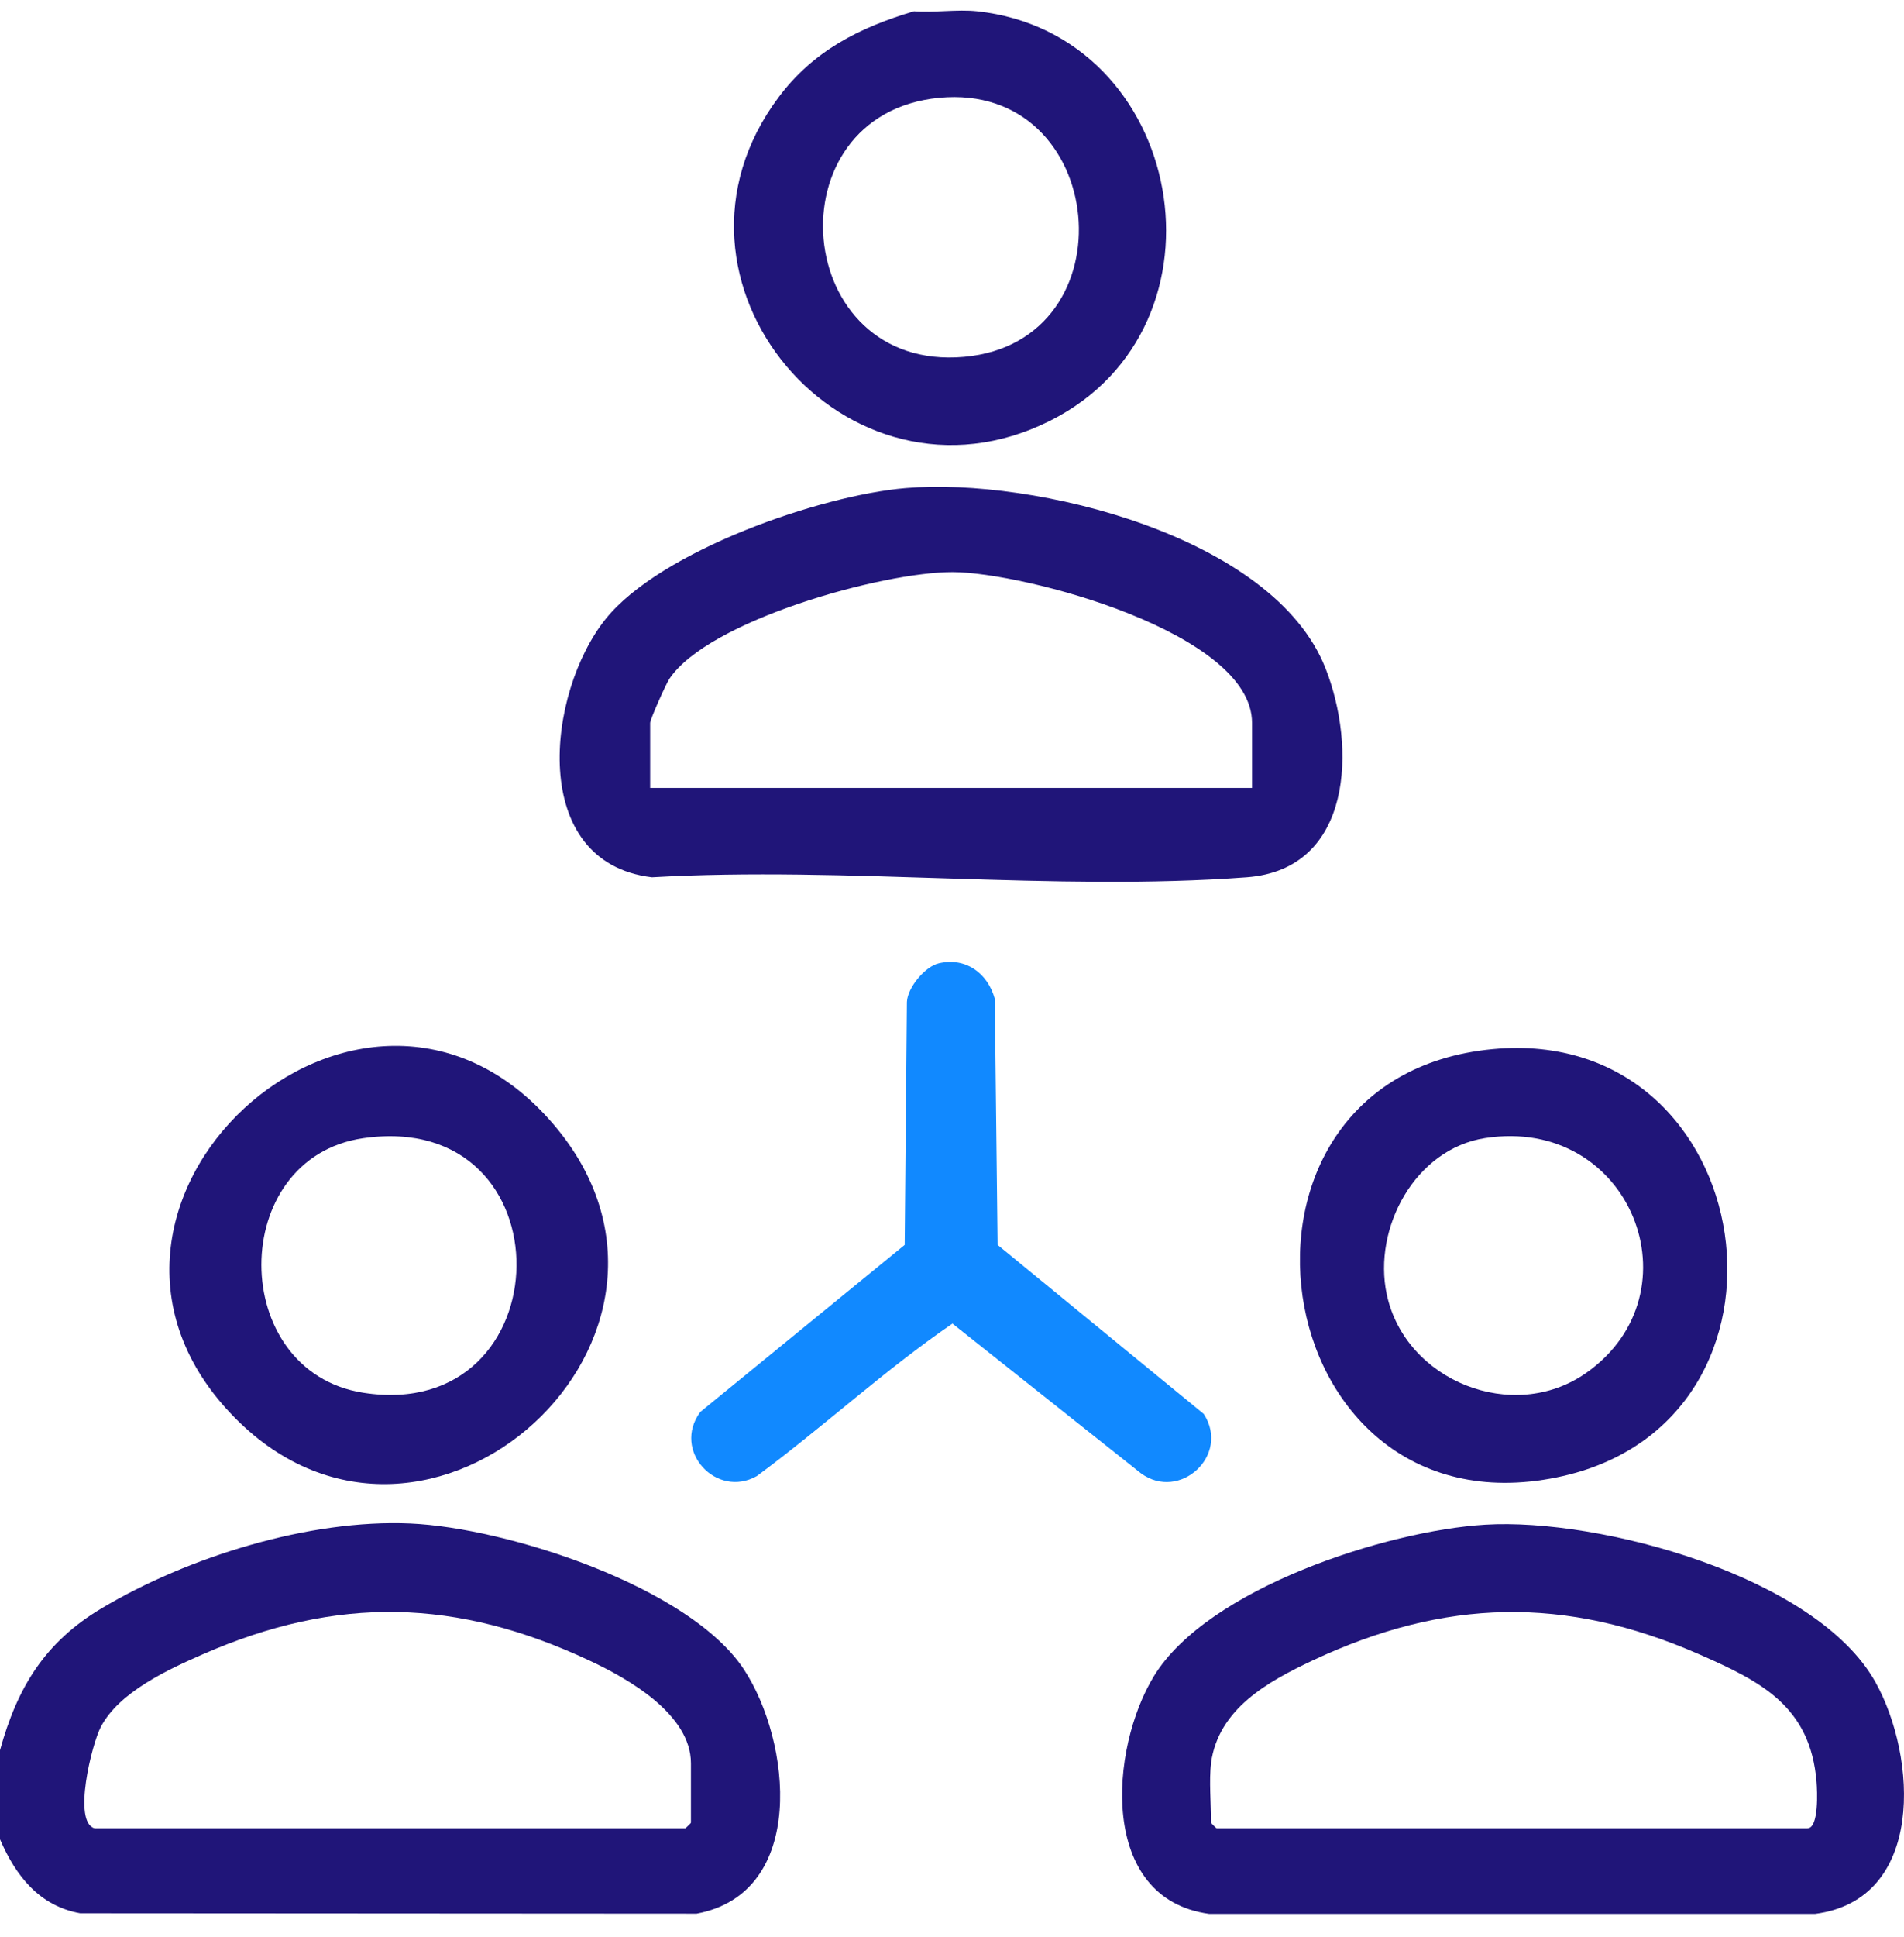
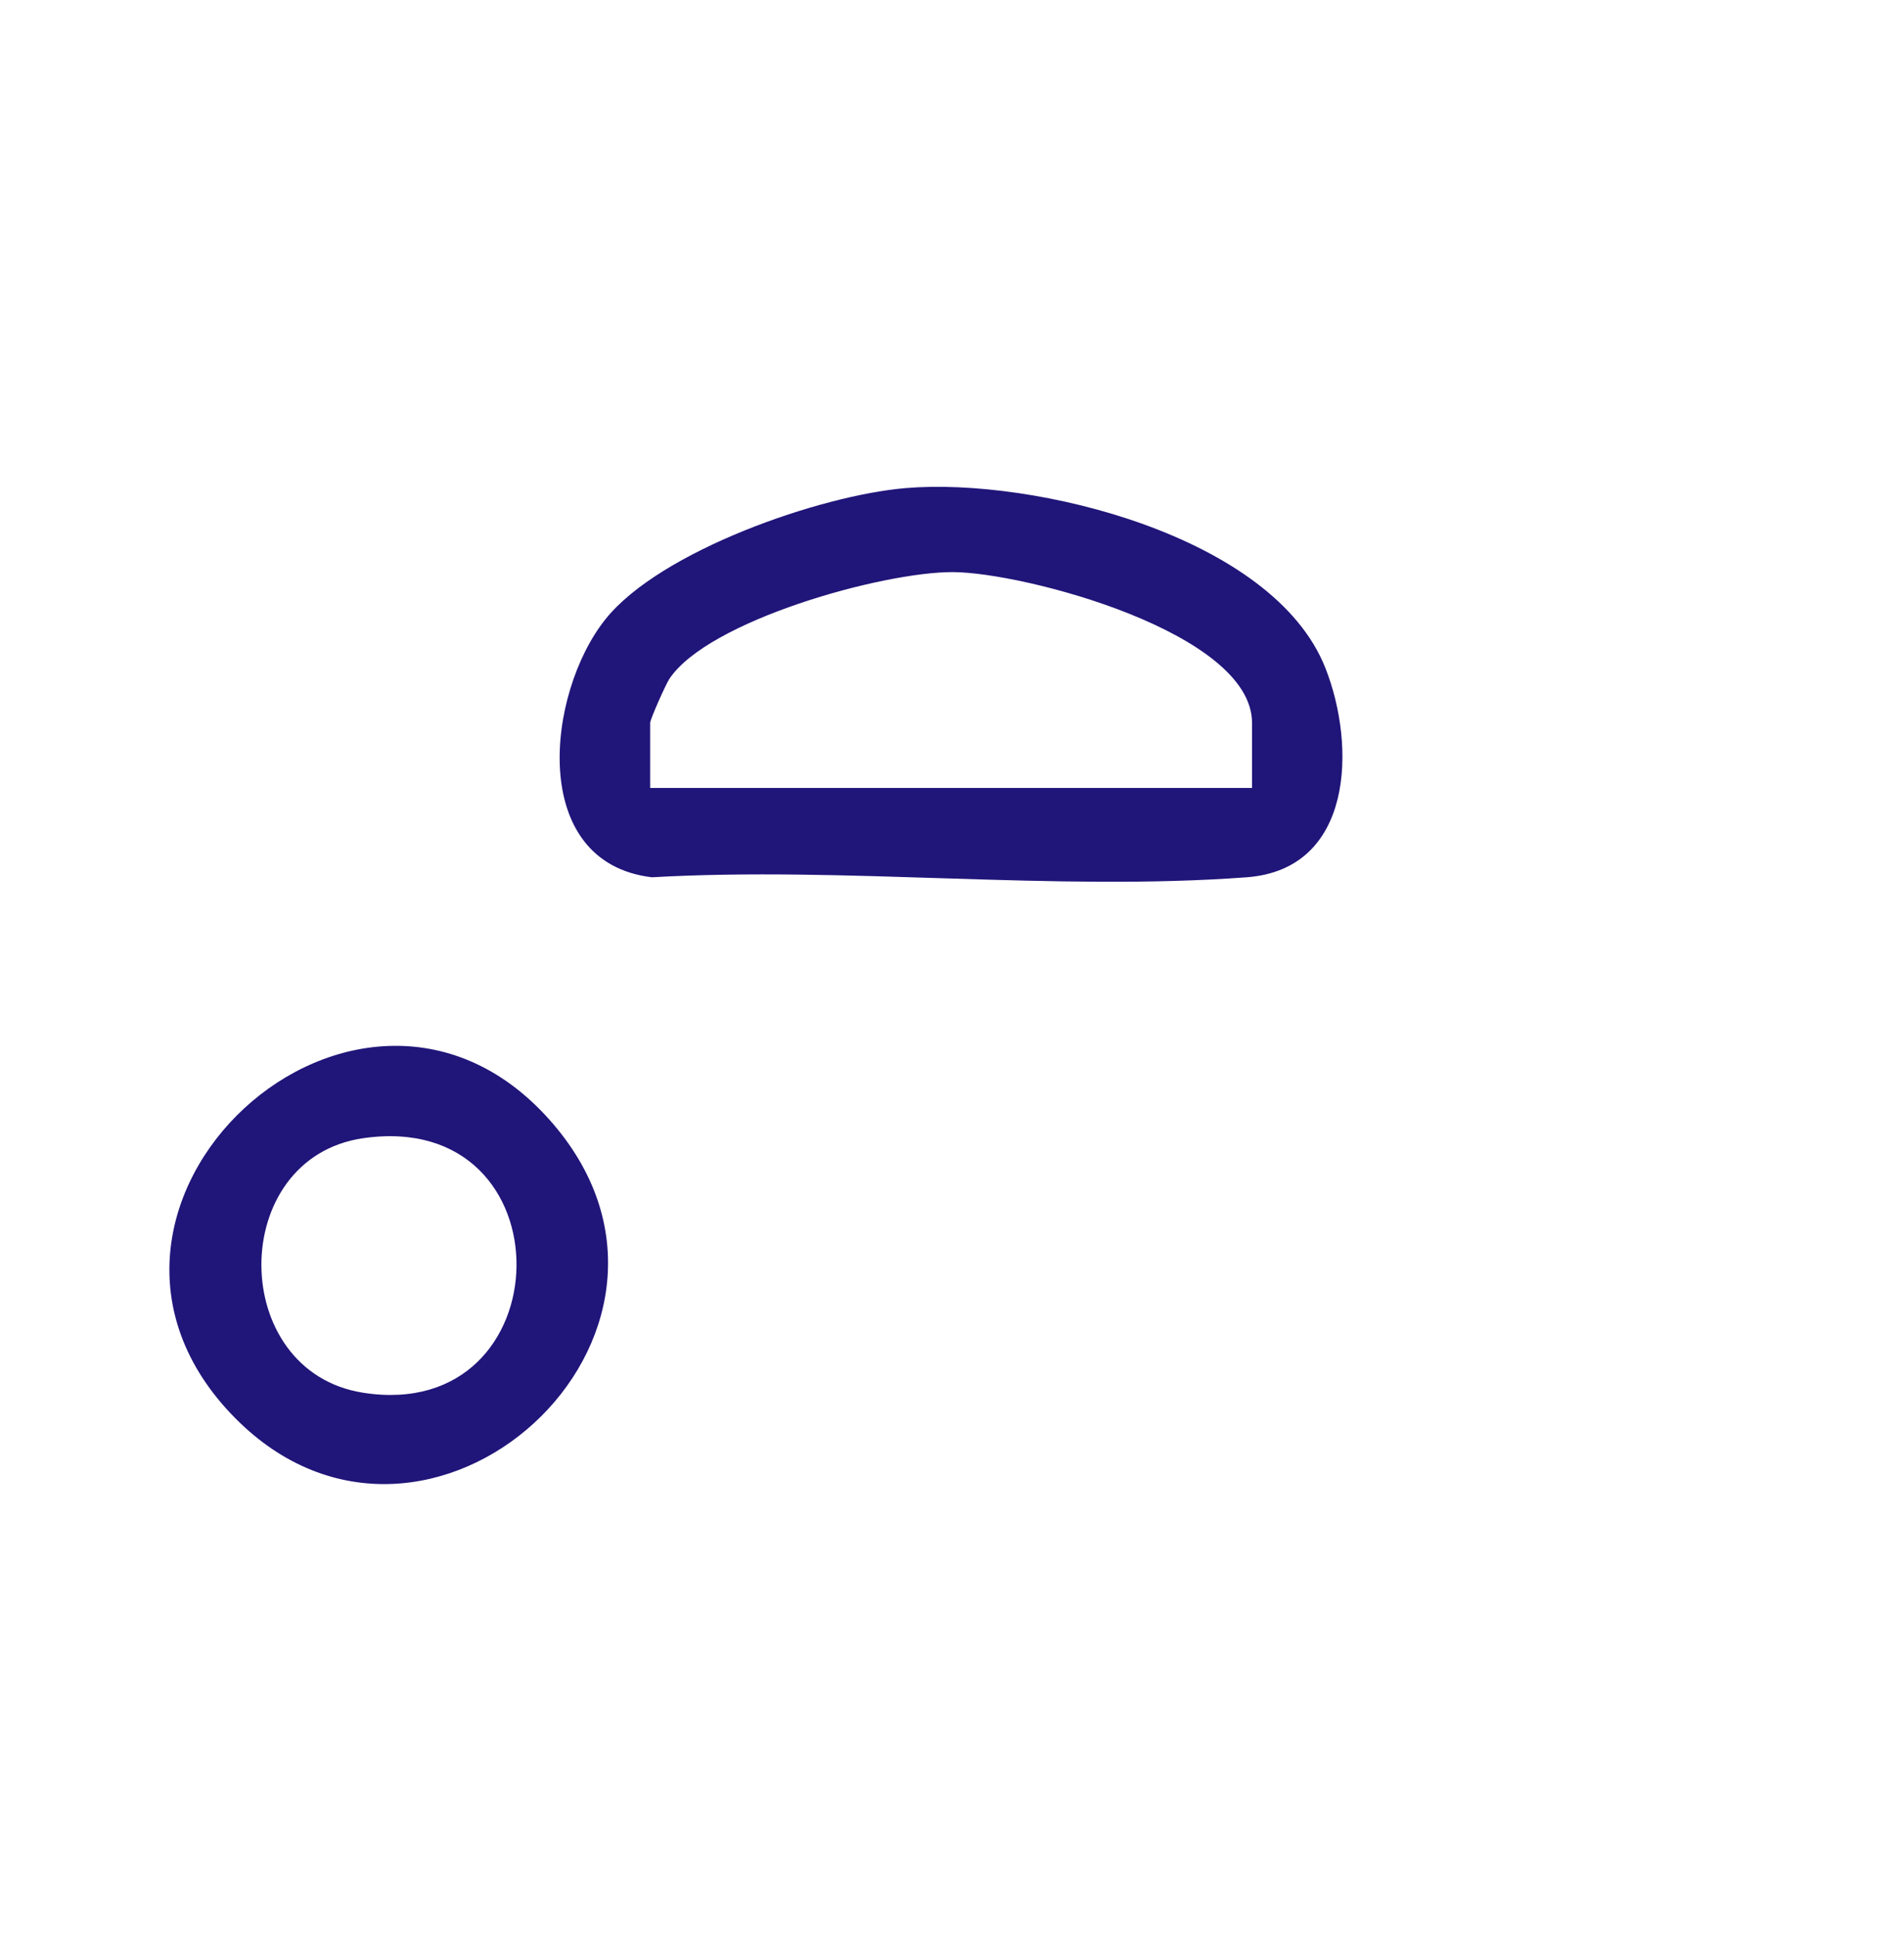
<svg xmlns="http://www.w3.org/2000/svg" width="60" height="61" viewBox="0 0 60 61" fill="none">
-   <path d="M0 57.935V55.125C0.546 53.144 1.416 51.72 3.2 50.657C5.921 49.036 9.746 47.843 12.935 47.985C15.957 48.118 21.718 49.962 23.442 52.579C24.929 54.835 25.45 59.622 21.952 60.273L2.527 60.261C1.23 60.027 0.491 59.072 0 57.931L0 57.935ZM2.985 57.585H21.599C21.599 57.585 21.773 57.422 21.773 57.411V55.537C21.773 53.984 19.777 52.861 18.573 52.3C14.403 50.345 10.623 50.248 6.393 52.103C5.297 52.582 3.754 53.292 3.178 54.389C2.892 54.935 2.282 57.392 2.981 57.585H2.985Z" fill="#201579" />
-   <path d="M30.791 0.356C37.347 1.059 39.035 10.266 33.095 13.25C26.672 16.477 20.201 8.838 24.539 3.059C25.631 1.602 27.077 0.869 28.802 0.356C29.441 0.405 30.166 0.29 30.791 0.356ZM29.594 3.081C24.267 3.594 24.951 11.726 30.382 11.239C35.689 10.764 34.924 2.568 29.594 3.081Z" fill="#201579" />
  <path d="M28.542 15.373C32.578 15.031 40.124 16.878 41.767 21.041C42.74 23.505 42.648 27.382 39.284 27.631C33.24 28.081 26.646 27.282 20.543 27.631C16.633 27.163 17.22 21.818 19.086 19.495C20.811 17.35 25.843 15.599 28.542 15.373ZM39.455 24.817V22.769C39.455 19.918 32.259 18.026 30.029 18.019C27.799 18.012 22.312 19.547 21.093 21.383C20.982 21.55 20.488 22.654 20.488 22.769V24.817H39.455Z" fill="#201579" />
-   <path d="M46.807 48.022C50.404 47.803 57.24 49.642 59.102 52.984C60.41 55.333 60.678 59.83 57.199 60.28H38.105C34.604 59.804 34.968 55.076 36.362 52.794C38.053 50.025 43.696 48.208 46.807 48.022ZM38.165 55.537C38.094 56.065 38.165 56.842 38.165 57.411C38.165 57.422 38.328 57.585 38.34 57.585H56.954C57.325 57.585 57.266 56.392 57.244 56.124C57.05 53.746 55.504 52.962 53.542 52.103C49.327 50.256 45.517 50.345 41.361 52.3C39.956 52.962 38.392 53.82 38.161 55.537H38.165Z" fill="#201579" />
-   <path d="M47.041 33.043C55.523 32.247 57.377 44.833 49.063 46.531C39.737 48.434 37.685 33.92 47.041 33.043ZM46.799 35.845C44.595 36.187 43.257 38.674 43.699 40.763C44.279 43.495 47.684 44.859 49.985 43.242C53.579 40.714 51.39 35.135 46.799 35.845Z" fill="#201579" />
  <path d="M7.415 44.669C0.855 38.049 11.396 28.333 17.44 35.41C23.104 42.041 13.485 50.794 7.415 44.669ZM11.444 35.849C7.162 36.47 7.174 43.197 11.444 43.866C17.793 44.859 17.982 34.905 11.444 35.849Z" fill="#201579" />
-   <path d="M29.586 30.341C30.438 30.144 31.125 30.653 31.348 31.456L31.437 39.209L37.934 44.535C38.778 45.836 37.173 47.301 35.95 46.401L30.014 41.688C27.873 43.153 25.944 44.944 23.851 46.49C22.573 47.212 21.168 45.691 22.067 44.472L28.509 39.209L28.579 31.556C28.601 31.099 29.151 30.441 29.586 30.341Z" fill="#1189FF" />
</svg>